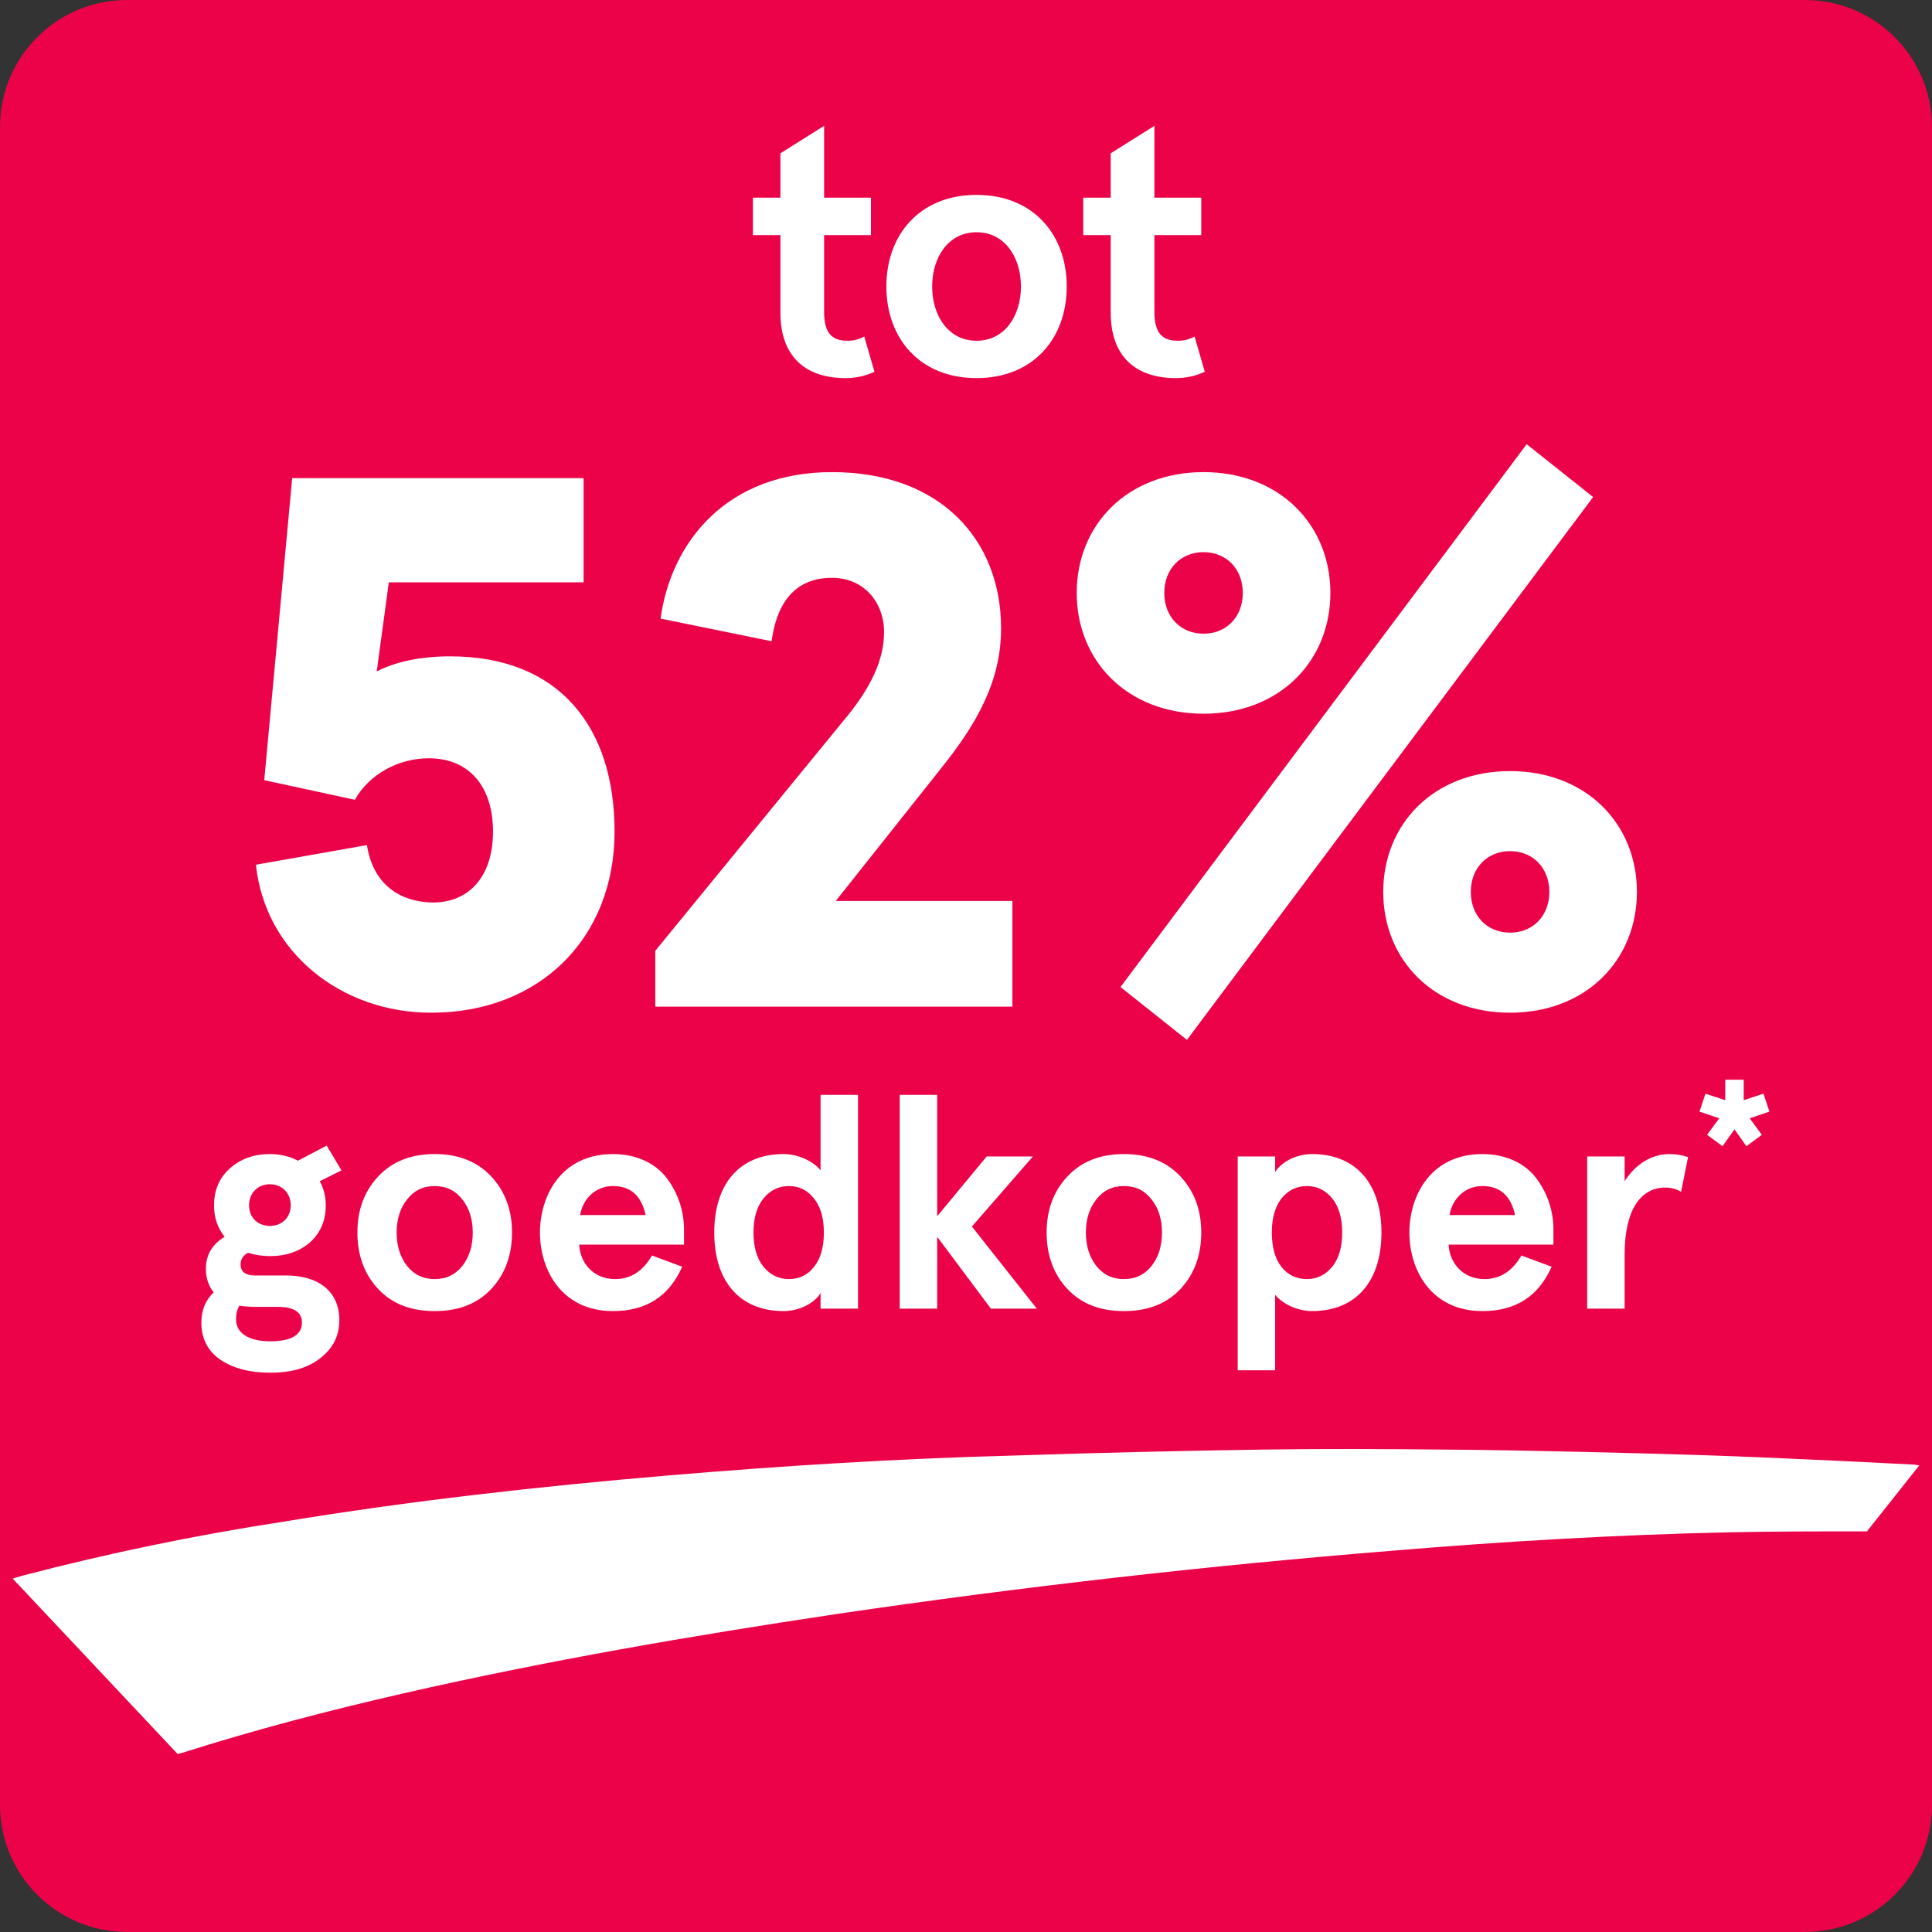
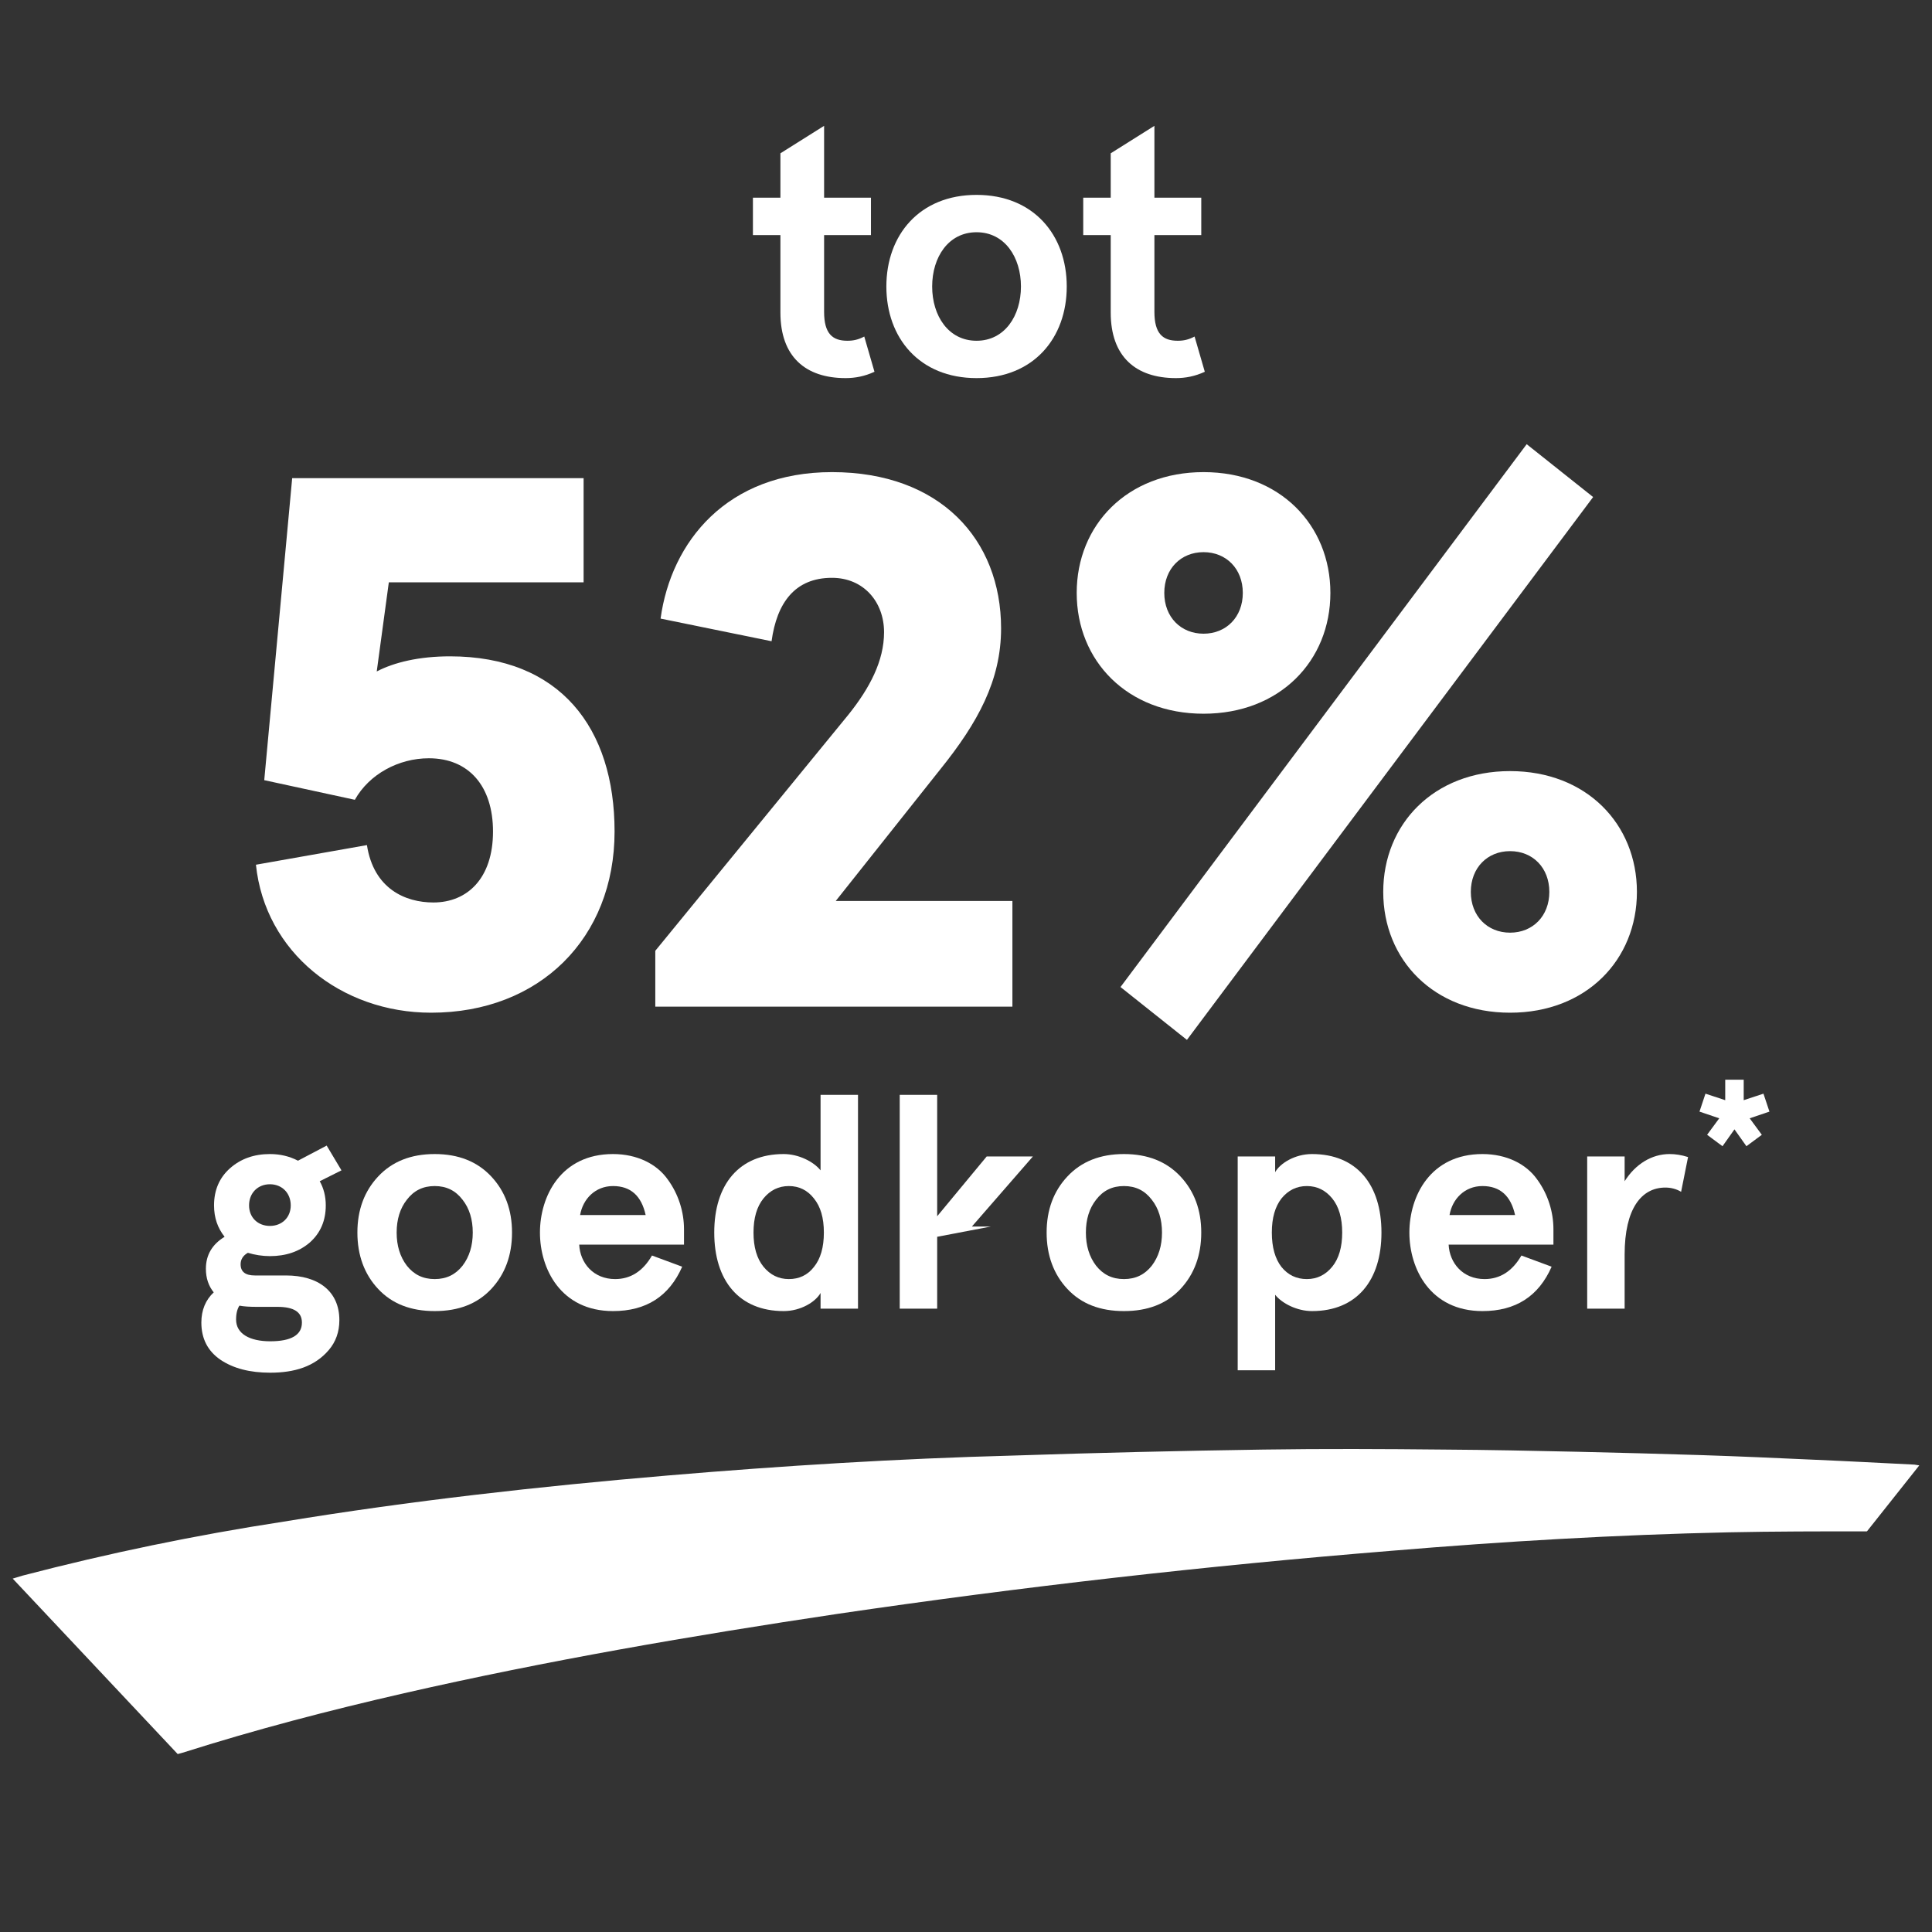
<svg xmlns="http://www.w3.org/2000/svg" width="150" height="150" viewBox="0 0 150 150" fill="none">
  <rect x="0" y="0" width="150" height="150" fill="#333333" stroke="none" />
-   <path d="M0 9.868C0 4.418 4.418 0 9.868 0H140.132C145.582 0 150 4.418 150 9.868V140.132C150 145.582 145.582 150 140.132 150H9.868C4.418 150 0 145.582 0 140.132V9.868Z" fill="#EB0248" />
  <path d="M144.95 118.894C141.351 118.894 137.757 118.894 134.225 118.969C125.492 119.159 116.765 119.671 108.047 120.402C93.653 121.566 79.314 123.199 65.03 125.3C53.73 126.99 42.498 128.922 31.381 131.459C25.583 132.786 19.843 134.28 14.174 136.082L13.796 136.184L0.987 122.563L1.756 122.33C8.43 120.587 15.193 119.188 22.017 118.14C31.878 116.52 41.872 115.402 51.866 114.555C60.776 113.801 69.704 113.247 78.632 113.01C85.114 112.795 91.605 112.64 98.105 112.544C102.77 112.474 107.425 112.498 112.081 112.544C115.565 112.567 119.064 112.637 122.553 112.716C125.739 112.788 128.945 112.875 132.17 112.977C135.037 113.07 137.848 113.196 140.692 113.326C143.344 113.438 145.992 113.582 148.64 113.713L149.013 113.773" fill="white" />
  <path d="M65.651 29.356C62.533 29.356 60.591 27.687 60.591 24.268V18.25H58.457V15.35H60.591V11.903L63.983 9.77V15.35H67.621V18.25H63.983V24.213C63.983 25.909 64.639 26.456 65.788 26.456C66.253 26.456 66.636 26.374 67.101 26.128L67.894 28.864C67.129 29.219 66.39 29.356 65.651 29.356Z" fill="white" />
  <path d="M75.819 29.356C71.388 29.356 68.817 26.238 68.817 22.244C68.817 18.25 71.388 15.131 75.819 15.131C80.251 15.131 82.822 18.25 82.822 22.244C82.822 26.238 80.251 29.356 75.819 29.356ZM75.819 26.456C78.008 26.456 79.266 24.514 79.266 22.244C79.266 19.973 78.008 18.031 75.819 18.031C73.631 18.031 72.373 19.973 72.373 22.244C72.373 24.514 73.631 26.456 75.819 26.456Z" fill="white" />
  <path d="M91.297 29.356C88.178 29.356 86.236 27.687 86.236 24.268V18.25H84.102V15.35H86.236V11.903L89.628 9.77V15.35H93.266V18.25H89.628V24.213C89.628 25.909 90.285 26.456 91.434 26.456C91.899 26.456 92.282 26.374 92.747 26.128L93.54 28.864C92.774 29.219 92.035 29.356 91.297 29.356Z" fill="white" />
  <path d="M33.471 78.626C26.495 78.626 20.575 73.936 19.871 67.137L28.488 65.613C29.015 69.013 31.477 70.068 33.646 70.068C36.284 70.068 38.277 68.192 38.277 64.558C38.277 61.041 36.401 58.872 33.295 58.872C30.95 58.872 28.664 60.103 27.55 62.096L20.516 60.572L22.685 37.124H45.311V45.214H30.188L29.25 52.131C30.598 51.427 32.533 50.958 34.936 50.958C43.494 50.958 47.715 56.527 47.715 64.558C47.715 72.823 41.911 78.626 33.471 78.626Z" fill="white" />
  <path d="M78.603 78.157H50.877V73.819L65.883 55.472C67.524 53.42 68.638 51.31 68.638 49.083C68.638 46.738 67.055 44.862 64.594 44.862C61.721 44.862 60.314 46.796 59.904 49.786L51.287 48.027C52.108 42.048 56.446 36.655 64.594 36.655C72.976 36.655 77.724 41.873 77.724 48.789C77.724 52.834 75.907 56.117 73.034 59.692L64.887 69.951H78.603V78.157Z" fill="white" />
  <path d="M123.69 38.59L92.153 80.736L86.995 76.633L118.531 34.487L123.69 38.59ZM93.443 55.413C87.522 55.413 83.595 51.31 83.595 46.034C83.595 40.759 87.522 36.655 93.443 36.655C99.363 36.655 103.291 40.759 103.291 46.034C103.291 51.31 99.363 55.413 93.443 55.413ZM93.443 49.2C95.201 49.2 96.491 47.91 96.491 46.034C96.491 44.159 95.201 42.869 93.443 42.869C91.684 42.869 90.395 44.159 90.395 46.034C90.395 47.91 91.684 49.2 93.443 49.2ZM117.242 78.626C111.321 78.626 107.394 74.523 107.394 69.247C107.394 63.971 111.321 59.868 117.242 59.868C123.162 59.868 127.09 63.971 127.09 69.247C127.09 74.523 123.162 78.626 117.242 78.626ZM117.242 72.412C119 72.412 120.29 71.123 120.29 69.247C120.29 67.371 119 66.082 117.242 66.082C115.483 66.082 114.194 67.371 114.194 69.247C114.194 71.123 115.483 72.412 117.242 72.412Z" fill="white" />
  <path d="M16.618 93.586C16.618 92.39 17.04 91.429 17.86 90.702C18.681 89.975 19.713 89.6 20.955 89.6C21.729 89.6 22.456 89.764 23.136 90.116L25.363 88.943L26.512 90.866L24.824 91.71C25.129 92.249 25.293 92.882 25.293 93.586C25.293 94.782 24.871 95.743 24.05 96.47C23.23 97.173 22.198 97.525 20.955 97.525C20.369 97.525 19.783 97.431 19.244 97.267C18.869 97.478 18.681 97.783 18.681 98.158C18.681 98.744 19.056 99.026 19.783 99.026H22.198C24.73 99.026 26.348 100.268 26.348 102.496C26.348 103.41 26.067 104.184 25.527 104.817C24.425 106.107 22.855 106.576 20.979 106.576C19.408 106.576 18.118 106.247 17.11 105.567C16.125 104.887 15.633 103.926 15.633 102.683C15.633 101.722 15.961 100.925 16.594 100.339C16.195 99.846 15.985 99.237 15.985 98.51C15.985 97.431 16.477 96.611 17.438 96.024C16.899 95.344 16.618 94.547 16.618 93.586ZM21.541 101.464H19.947C19.408 101.464 18.962 101.441 18.587 101.37C18.423 101.628 18.329 101.98 18.329 102.449C18.329 103.551 19.384 104.137 20.979 104.137C22.62 104.137 23.441 103.645 23.441 102.683C23.441 101.863 22.808 101.464 21.541 101.464ZM19.337 93.586C19.337 94.524 20.017 95.18 20.955 95.18C21.893 95.18 22.573 94.524 22.573 93.586C22.573 92.624 21.893 91.945 20.955 91.945C20.017 91.945 19.337 92.624 19.337 93.586Z" fill="white" />
  <path d="M29.366 100.081C28.287 98.932 27.748 97.455 27.748 95.696C27.748 93.938 28.287 92.484 29.366 91.335C30.444 90.186 31.898 89.6 33.75 89.6C35.603 89.6 37.056 90.186 38.135 91.335C39.214 92.484 39.753 93.938 39.753 95.696C39.753 97.455 39.214 98.932 38.135 100.081C37.056 101.23 35.603 101.792 33.75 101.792C31.898 101.792 30.444 101.23 29.366 100.081ZM31.593 93.14C31.054 93.82 30.796 94.688 30.796 95.696C30.796 96.704 31.054 97.572 31.593 98.275C32.133 98.955 32.836 99.307 33.75 99.307C34.665 99.307 35.368 98.955 35.907 98.275C36.447 97.572 36.705 96.704 36.705 95.696C36.705 94.688 36.447 93.82 35.907 93.14C35.368 92.437 34.665 92.085 33.75 92.085C32.836 92.085 32.133 92.437 31.593 93.14Z" fill="white" />
  <path d="M53.106 95.438V96.634H44.97C45.04 98.064 46.072 99.307 47.76 99.307C48.956 99.307 49.917 98.697 50.62 97.478L52.965 98.346C51.957 100.643 50.175 101.792 47.596 101.792C43.539 101.792 41.922 98.51 41.922 95.696C41.922 92.882 43.539 89.6 47.596 89.6C49.472 89.6 50.996 90.374 51.84 91.569C52.684 92.718 53.106 94.102 53.106 95.438ZM47.596 92.085C46.212 92.085 45.251 93.093 45.04 94.336H50.128C49.8 92.835 48.956 92.085 47.596 92.085Z" fill="white" />
  <path d="M60.847 89.6C61.996 89.6 63.168 90.186 63.708 90.866V85.004H66.615V101.605H63.708V100.385C63.332 101.065 62.184 101.792 60.847 101.792C57.377 101.792 55.454 99.424 55.454 95.696C55.454 91.968 57.377 89.6 60.847 89.6ZM59.276 93.046C58.76 93.68 58.502 94.571 58.502 95.696C58.502 96.822 58.76 97.713 59.276 98.346C59.792 98.979 60.448 99.307 61.246 99.307C62.043 99.307 62.699 99.002 63.192 98.369C63.708 97.736 63.965 96.845 63.965 95.696C63.965 94.547 63.708 93.68 63.192 93.046C62.699 92.413 62.043 92.085 61.246 92.085C60.448 92.085 59.792 92.413 59.276 93.046Z" fill="white" />
-   <path d="M69.854 101.605V85.004H72.762V94.43L76.607 89.787H80.194L75.458 95.227L80.499 101.605H76.935L72.762 96.024V101.605H69.854Z" fill="white" />
+   <path d="M69.854 101.605V85.004H72.762V94.43L76.607 89.787H80.194L75.458 95.227H76.935L72.762 96.024V101.605H69.854Z" fill="white" />
  <path d="M82.878 100.081C81.799 98.932 81.26 97.455 81.26 95.696C81.26 93.938 81.799 92.484 82.878 91.335C83.956 90.186 85.41 89.6 87.262 89.6C89.115 89.6 90.568 90.186 91.647 91.335C92.725 92.484 93.265 93.938 93.265 95.696C93.265 97.455 92.725 98.932 91.647 100.081C90.568 101.23 89.115 101.792 87.262 101.792C85.41 101.792 83.956 101.23 82.878 100.081ZM85.105 93.14C84.566 93.82 84.308 94.688 84.308 95.696C84.308 96.704 84.566 97.572 85.105 98.275C85.644 98.955 86.348 99.307 87.262 99.307C88.177 99.307 88.88 98.955 89.419 98.275C89.959 97.572 90.217 96.704 90.217 95.696C90.217 94.688 89.959 93.82 89.419 93.14C88.88 92.437 88.177 92.085 87.262 92.085C86.348 92.085 85.644 92.437 85.105 93.14Z" fill="white" />
  <path d="M101.863 101.792C100.714 101.792 99.542 101.206 99.002 100.526V106.388H96.095V89.787H99.002V91.007C99.377 90.327 100.526 89.6 101.863 89.6C105.333 89.6 107.256 91.968 107.256 95.696C107.256 99.424 105.333 101.792 101.863 101.792ZM103.434 98.346C103.95 97.713 104.208 96.822 104.208 95.696C104.208 94.571 103.95 93.68 103.434 93.046C102.918 92.413 102.262 92.085 101.464 92.085C100.667 92.085 100.011 92.413 99.495 93.046C99.002 93.68 98.745 94.547 98.745 95.696C98.745 96.845 99.002 97.736 99.495 98.369C100.011 99.002 100.667 99.307 101.464 99.307C102.262 99.307 102.918 98.979 103.434 98.346Z" fill="white" />
  <path d="M120.608 95.438V96.634H112.472C112.542 98.064 113.574 99.307 115.262 99.307C116.458 99.307 117.419 98.697 118.123 97.478L120.468 98.346C119.459 100.643 117.677 101.792 115.098 101.792C111.042 101.792 109.424 98.51 109.424 95.696C109.424 92.882 111.042 89.6 115.098 89.6C116.974 89.6 118.498 90.374 119.342 91.569C120.186 92.718 120.608 94.102 120.608 95.438ZM115.098 92.085C113.715 92.085 112.753 93.093 112.542 94.336H117.63C117.302 92.835 116.458 92.085 115.098 92.085Z" fill="white" />
  <path d="M126.136 97.408V101.605H123.229V89.787H126.136V91.71C126.98 90.374 128.246 89.6 129.63 89.6C130.075 89.6 130.544 89.67 131.06 89.834L130.521 92.531C130.169 92.32 129.747 92.202 129.302 92.202C127.449 92.202 126.136 93.82 126.136 97.408Z" fill="white" />
  <path d="M133.946 83.829H135.381V85.418L136.914 84.912L137.379 86.305L135.845 86.825L136.788 88.105L135.592 88.992L134.663 87.683L133.735 88.992L132.539 88.105L133.482 86.825L131.948 86.305L132.412 84.912L133.946 85.418V83.829Z" fill="white" />
</svg>